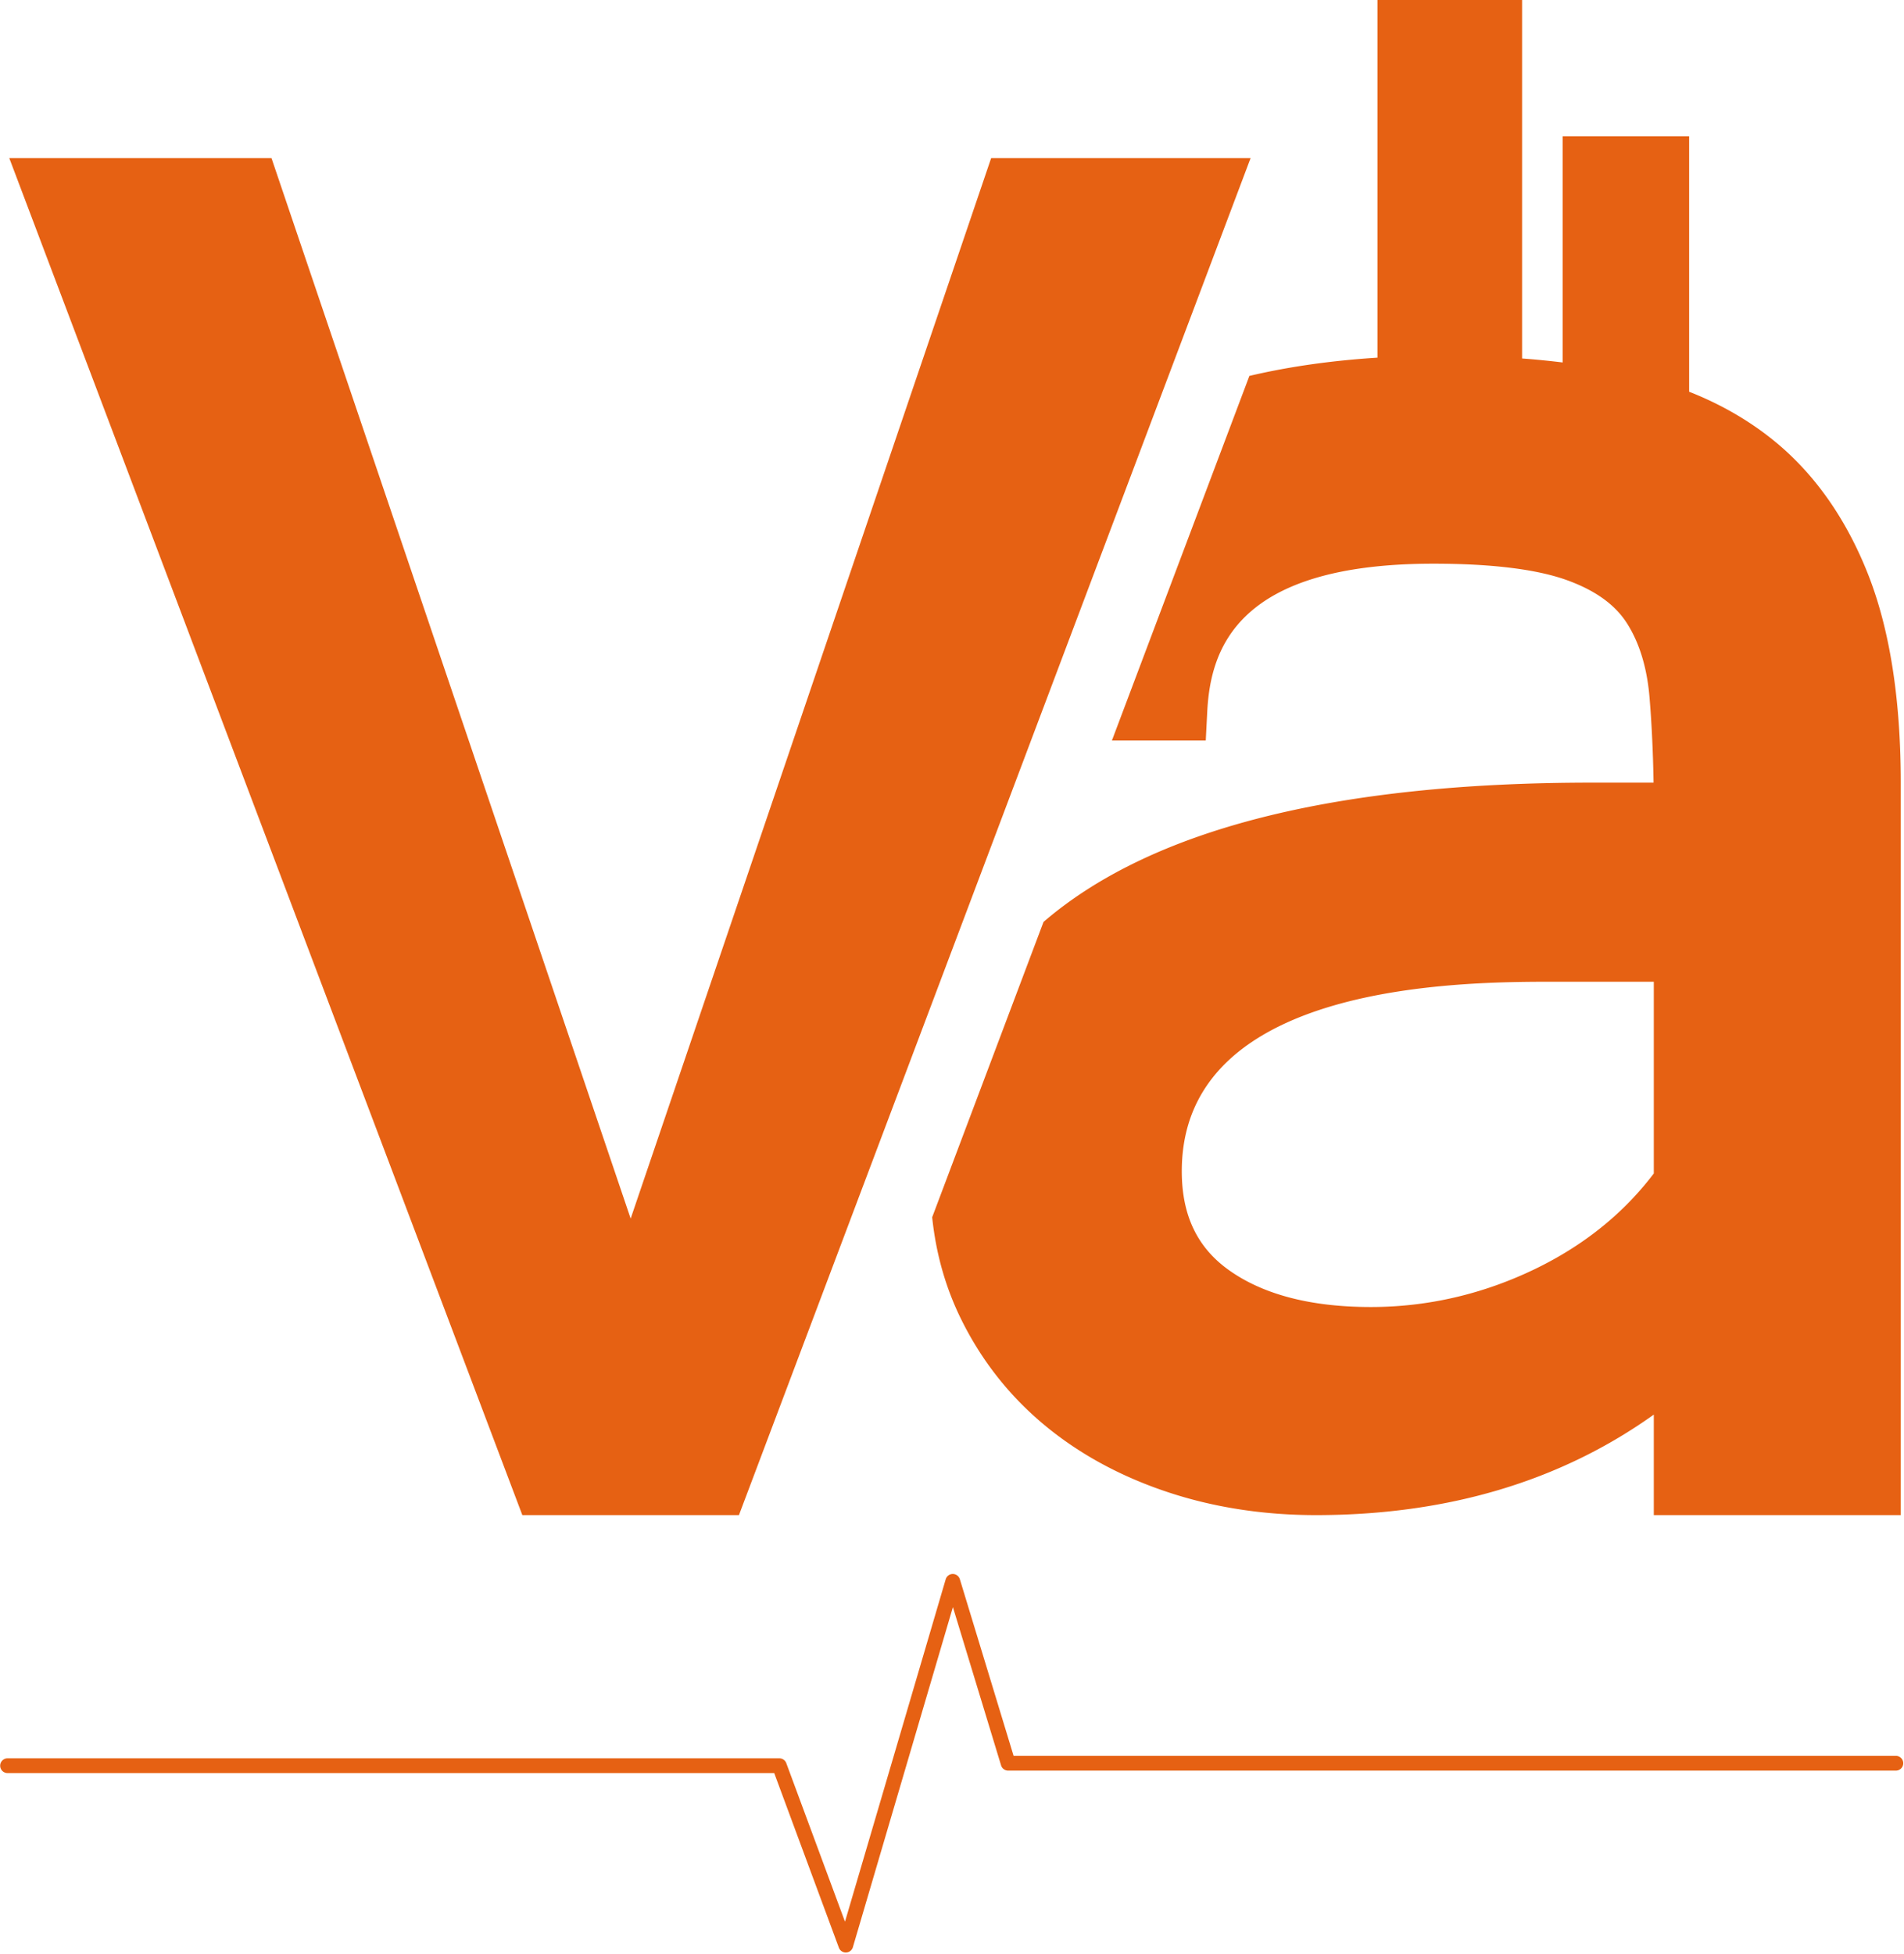
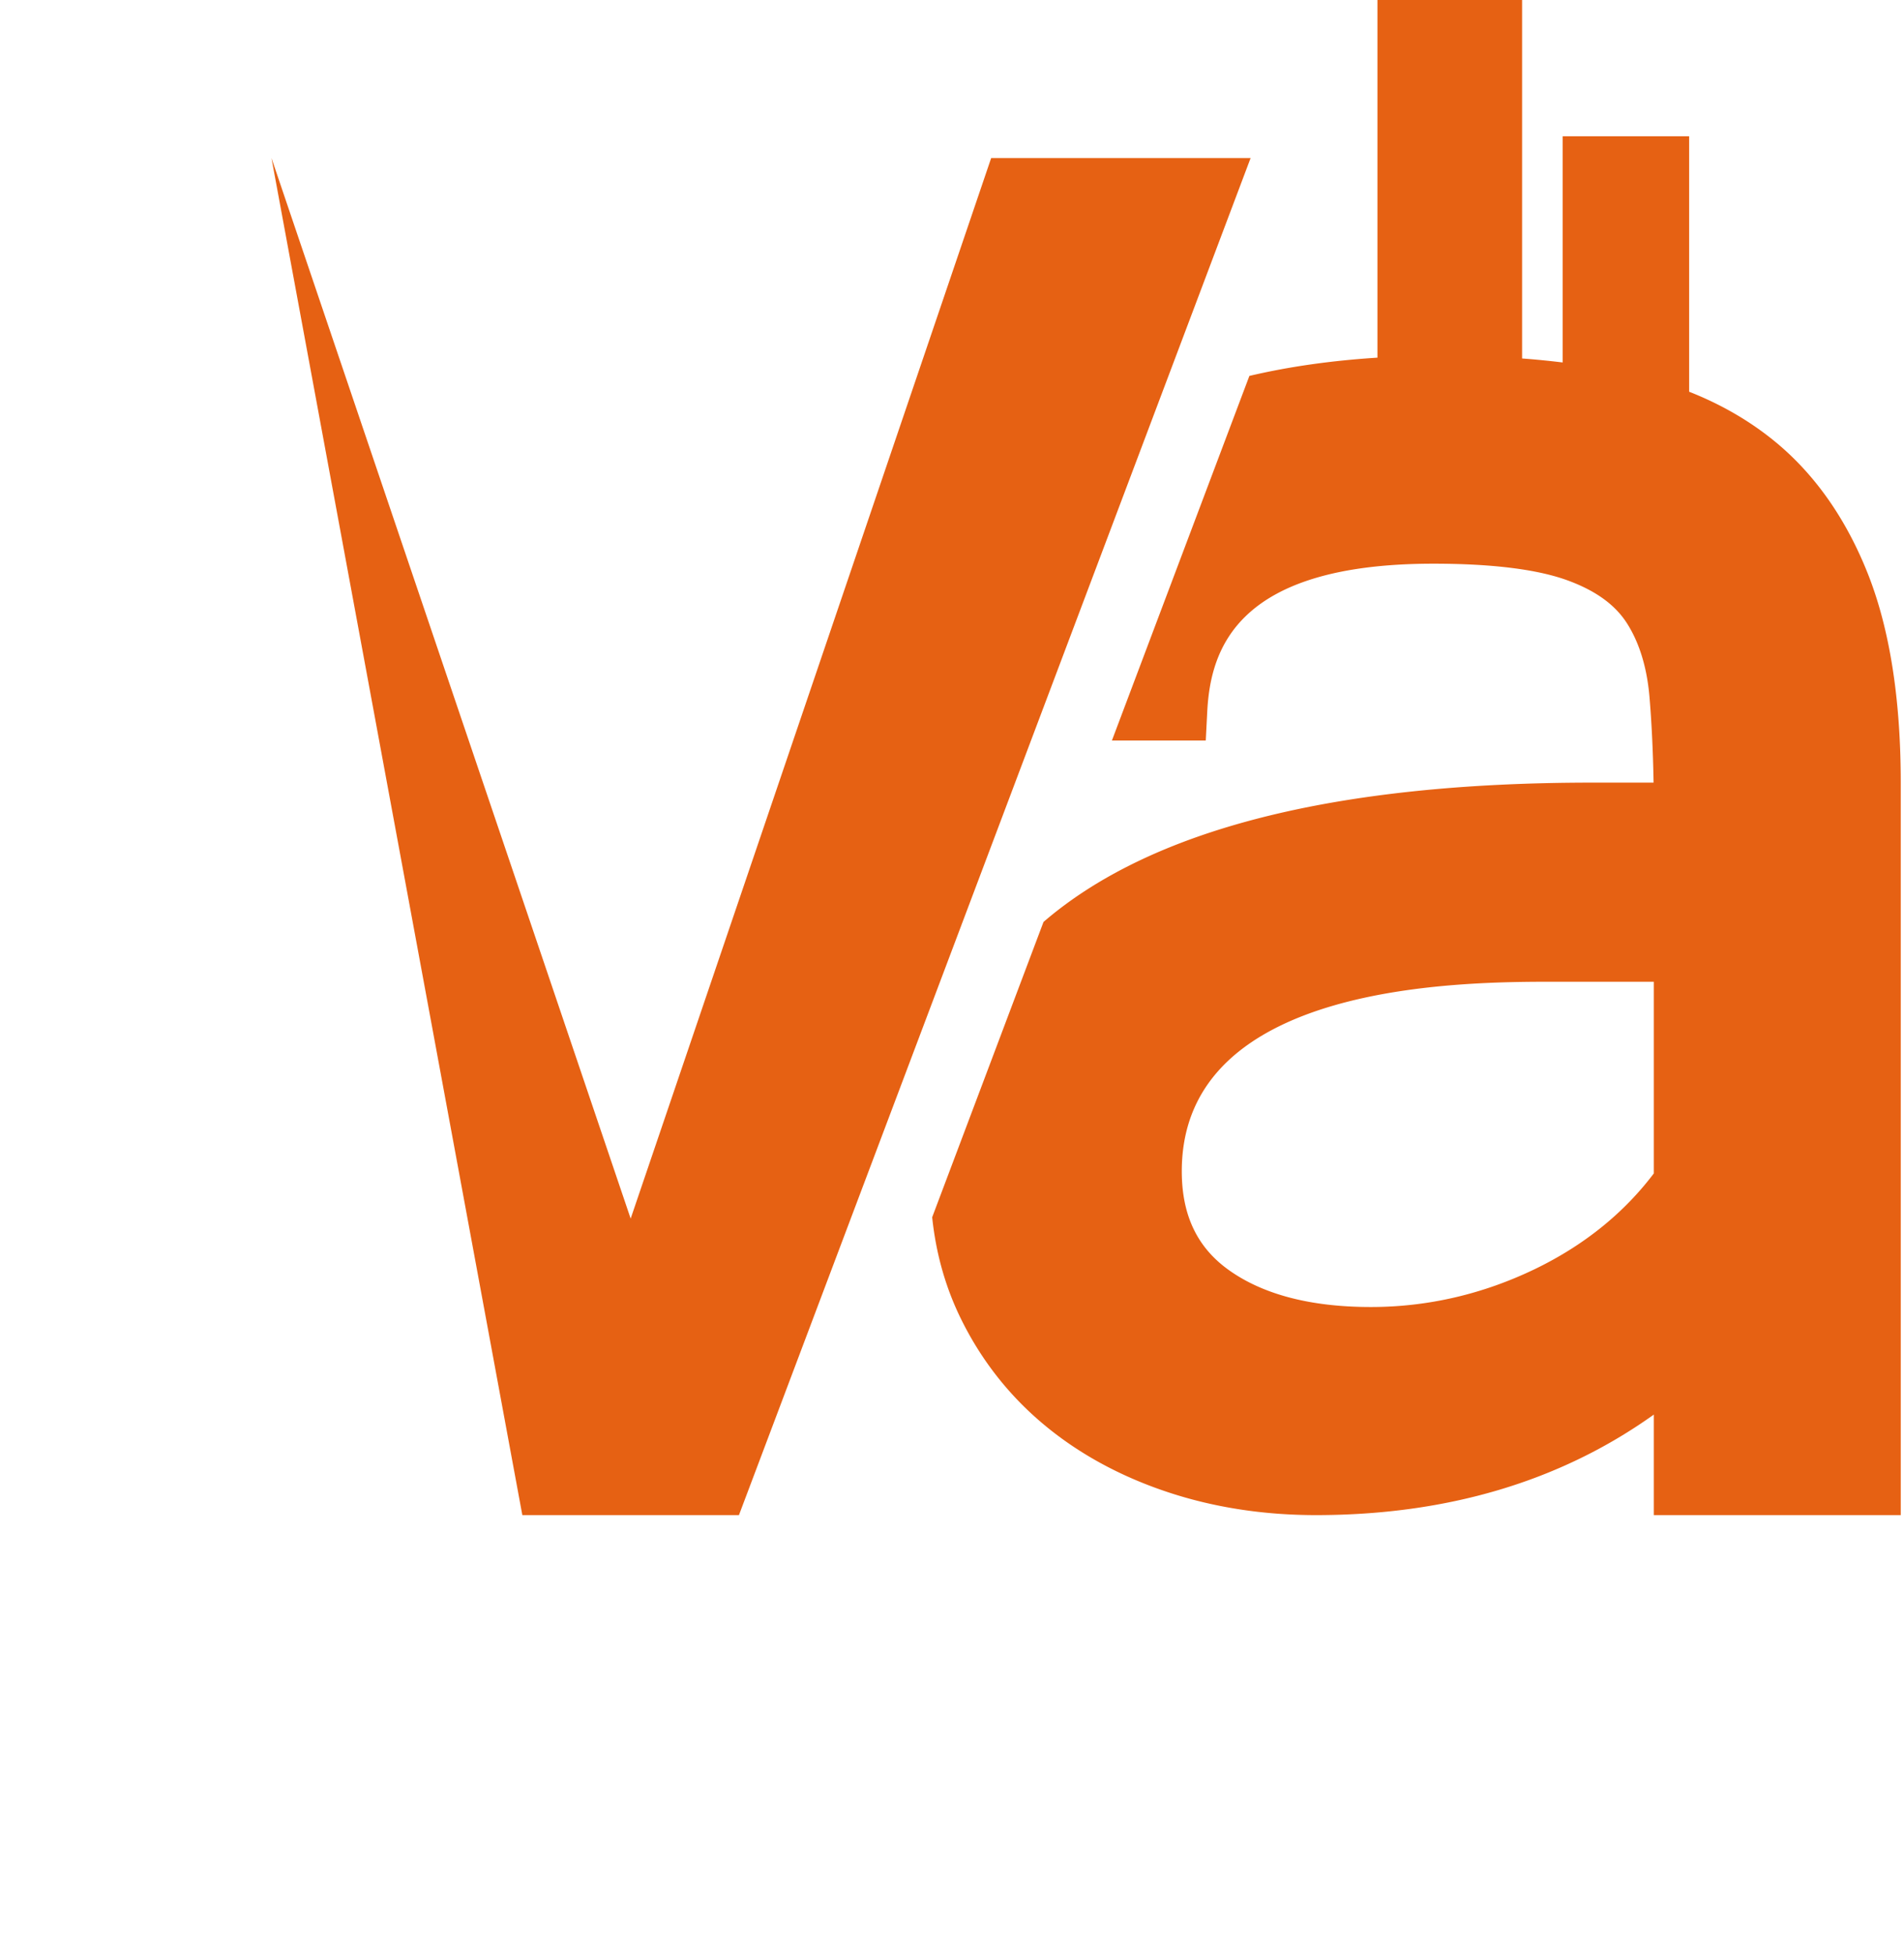
<svg xmlns="http://www.w3.org/2000/svg" data-bbox="0.072 0 773.62 793.518" viewBox="0 0 774 794" fill-rule="evenodd" clip-rule="evenodd" stroke-linejoin="round" stroke-miterlimit="2" data-type="ugc">
  <g>
-     <path d="m396.204 361.704 112.19-297.482H402.926L256.372 495.25 110.356 64.222H3.762L212.336 615.75h88.058l95.81-254.046Z" fill="#e66113" fill-rule="nonzero" />
+     <path d="m396.204 361.704 112.19-297.482H402.926L256.372 495.25 110.356 64.222L212.336 615.75h88.058l95.81-254.046Z" fill="#e66113" fill-rule="nonzero" />
    <path d="M686.66 159.203c13.09 5.156 24.81 11.959 35.01 20.349 16.36 13.458 29.15 31.824 38.02 54.602 8.63 22.268 12.99 50.476 12.99 83.876v297.724H672.29v-40.85c-37.97 27.13-84.04 40.85-137.34 40.85-21.5 0-41.91-3.19-60.67-9.48-19.02-6.36-35.78-15.52-49.8-27.2-14.23-11.83-25.6-26.31-33.82-43.04-6.28-12.76-10.19-26.62-11.72-41.33l45.26-120.02c43.61-37.54 117.99-56.618 223.15-56.618h24.85c-.22-12.758-.79-24.496-1.68-35.014-1.05-11.988-4.18-22.078-9.29-29.974-4.83-7.422-12.67-13.056-23.95-17.192-12.32-4.506-30.68-6.796-54.56-6.796-79.72 0-90.68 34.422-91.97 60.318l-.59 11.536h-38.15l55.88-148.168c15.82-3.724 33.15-6.219 52.06-7.42V0h58.8v145.684a359.3 359.3 0 0 1 16.48 1.624V55.37h51.43v103.833Zm-14.37 317.691v-77.91h-39.93c-37.59 0-151.95 0-151.95 77.02 0 17.84 6.25 30.98 19.11 40.15 13.97 9.98 33.4 15.03 57.74 15.03 23.07 0 45.54-5.2 66.78-15.46 19.78-9.57 36-22.62 48.25-38.83Z" fill="#e66113" />
-     <path d="M343.826 793.518a3 3 0 0 1-2.812-1.958l-26.28-70.96H2.996a3.001 3.001 0 0 1 0-6h313.826c1.254 0 2.378.782 2.814 1.958l23.864 64.44 40.942-139.166a3 3 0 0 1 2.864-2.154h.014c1.32 0 2.484.864 2.87 2.128l21.852 71.792h358.726a3.001 3.001 0 0 1 0 6H409.82a3 3 0 0 1-2.87-2.126l-19.582-64.33-40.664 138.222a2.998 2.998 0 0 1-2.774 2.152c-.034.002-.07.002-.104.002" fill="#e66113" fill-rule="nonzero" />
  </g>
</svg>